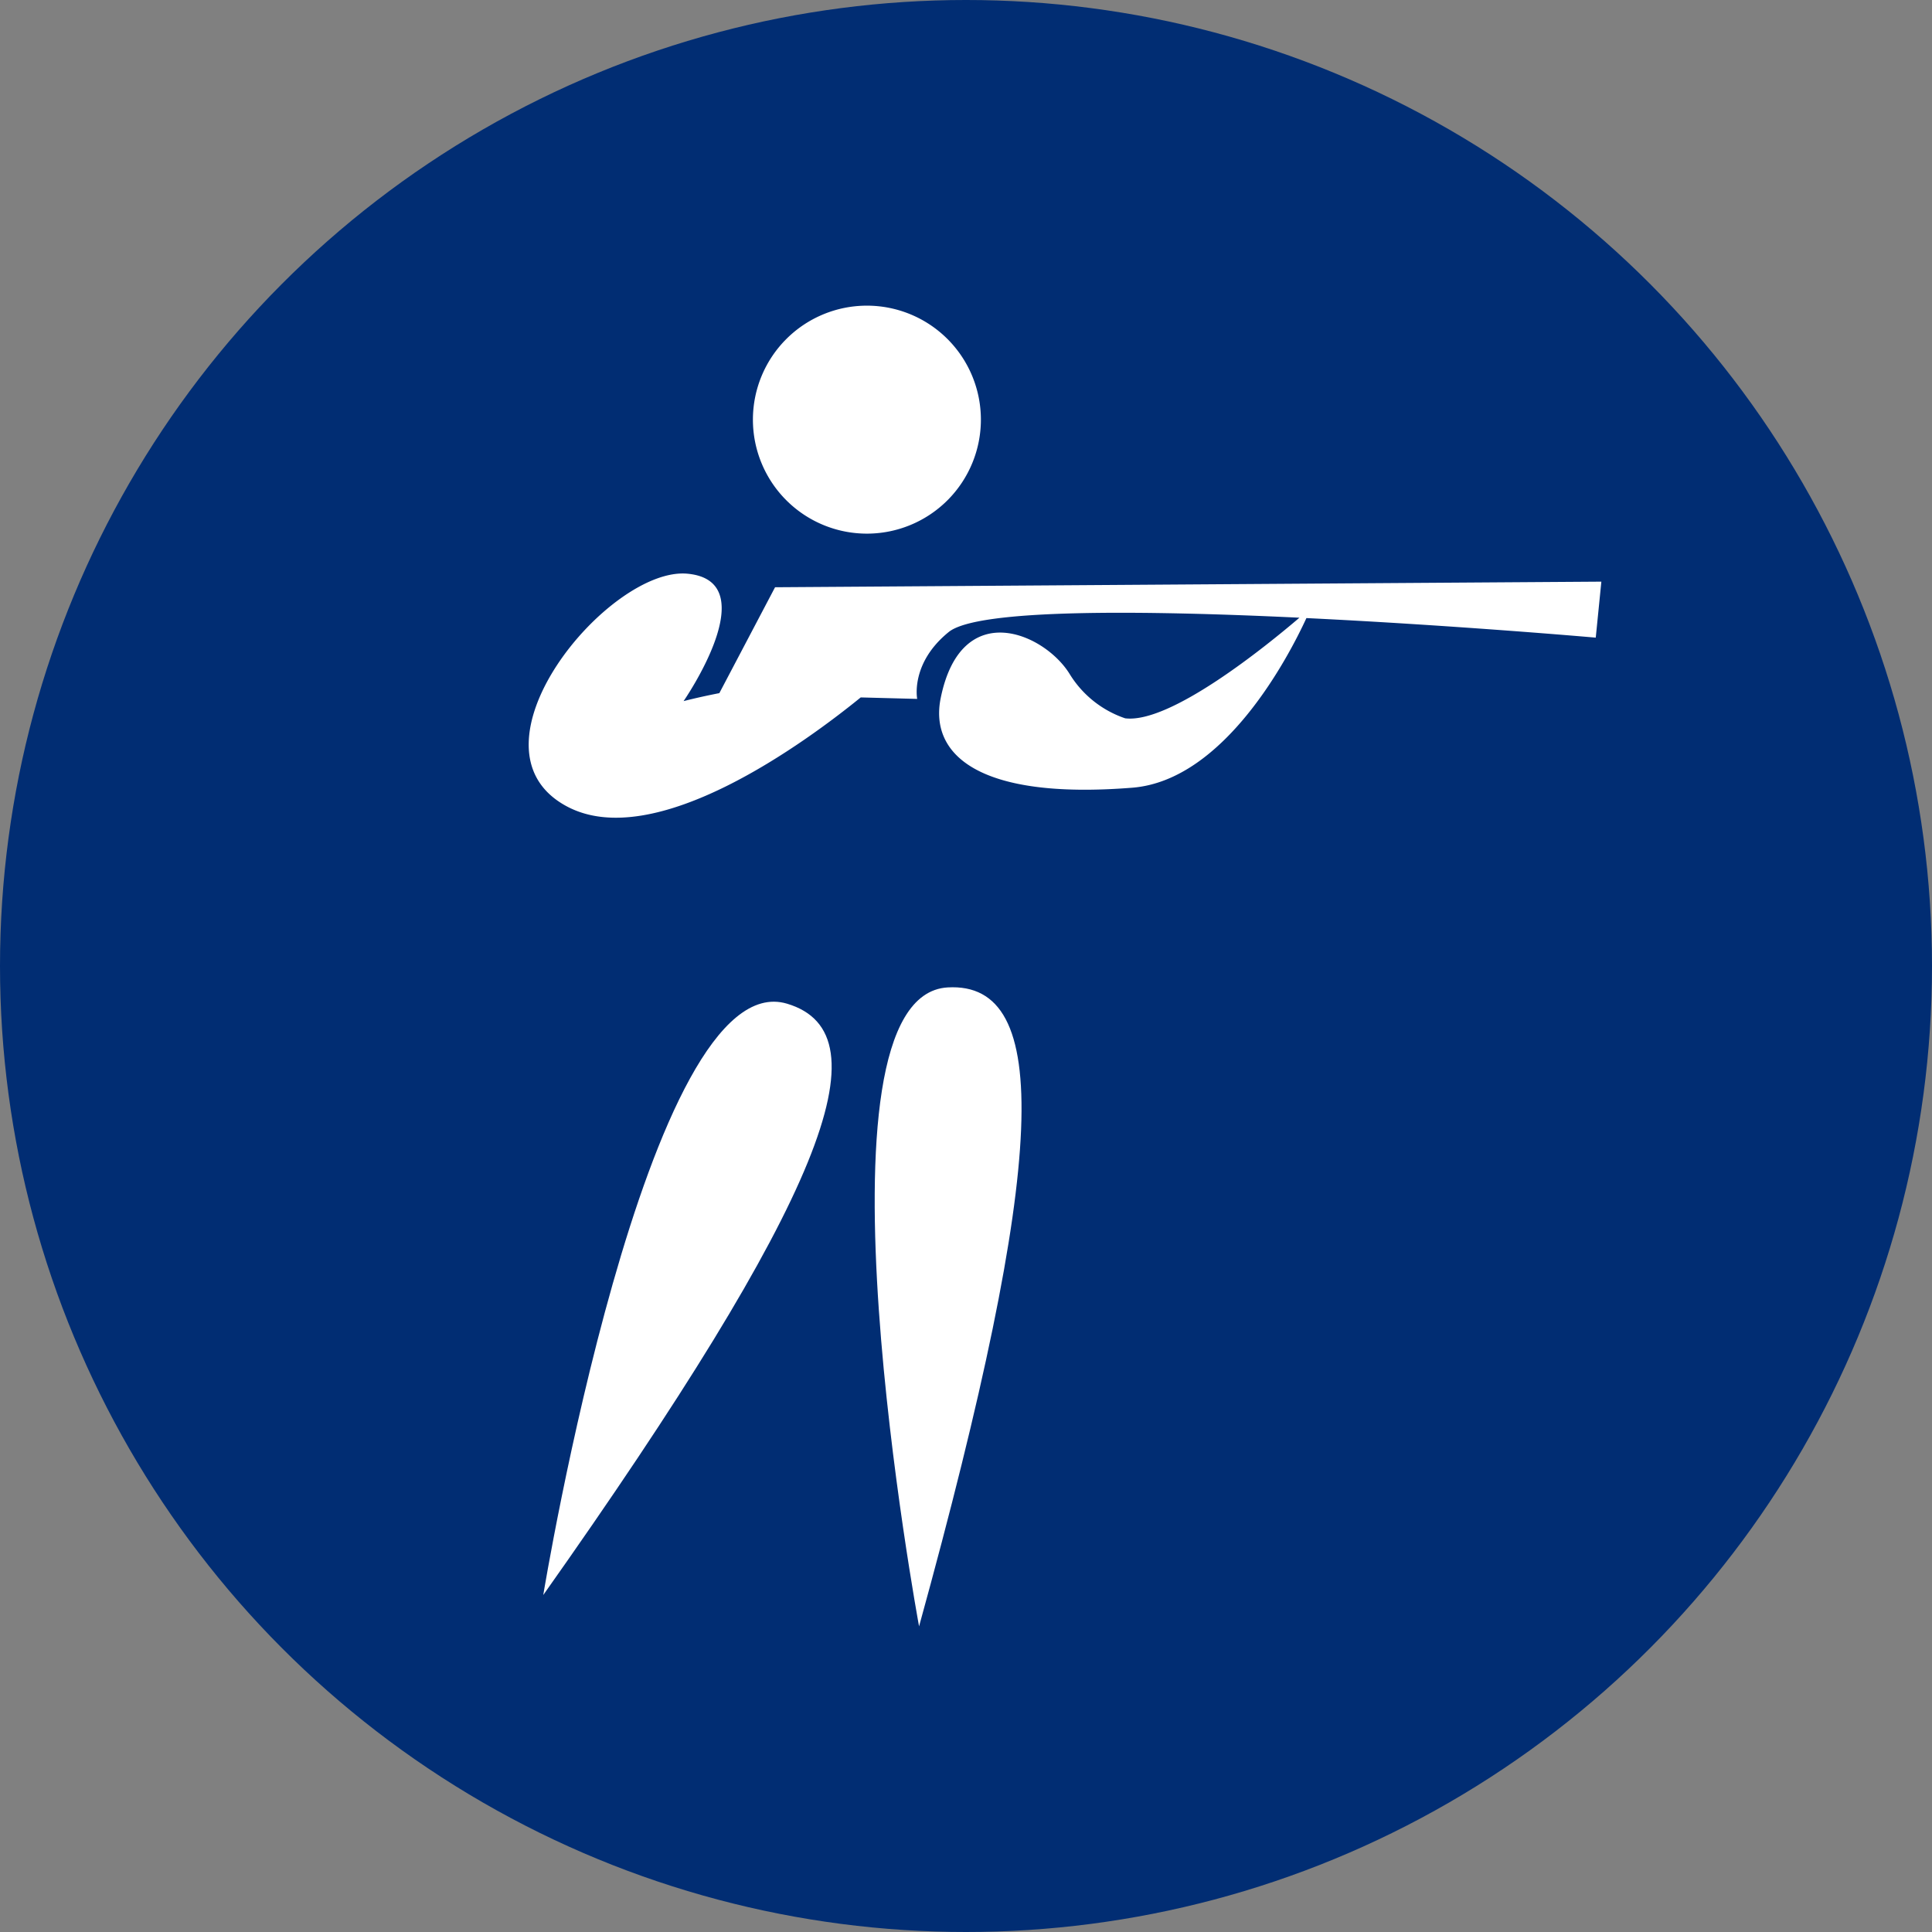
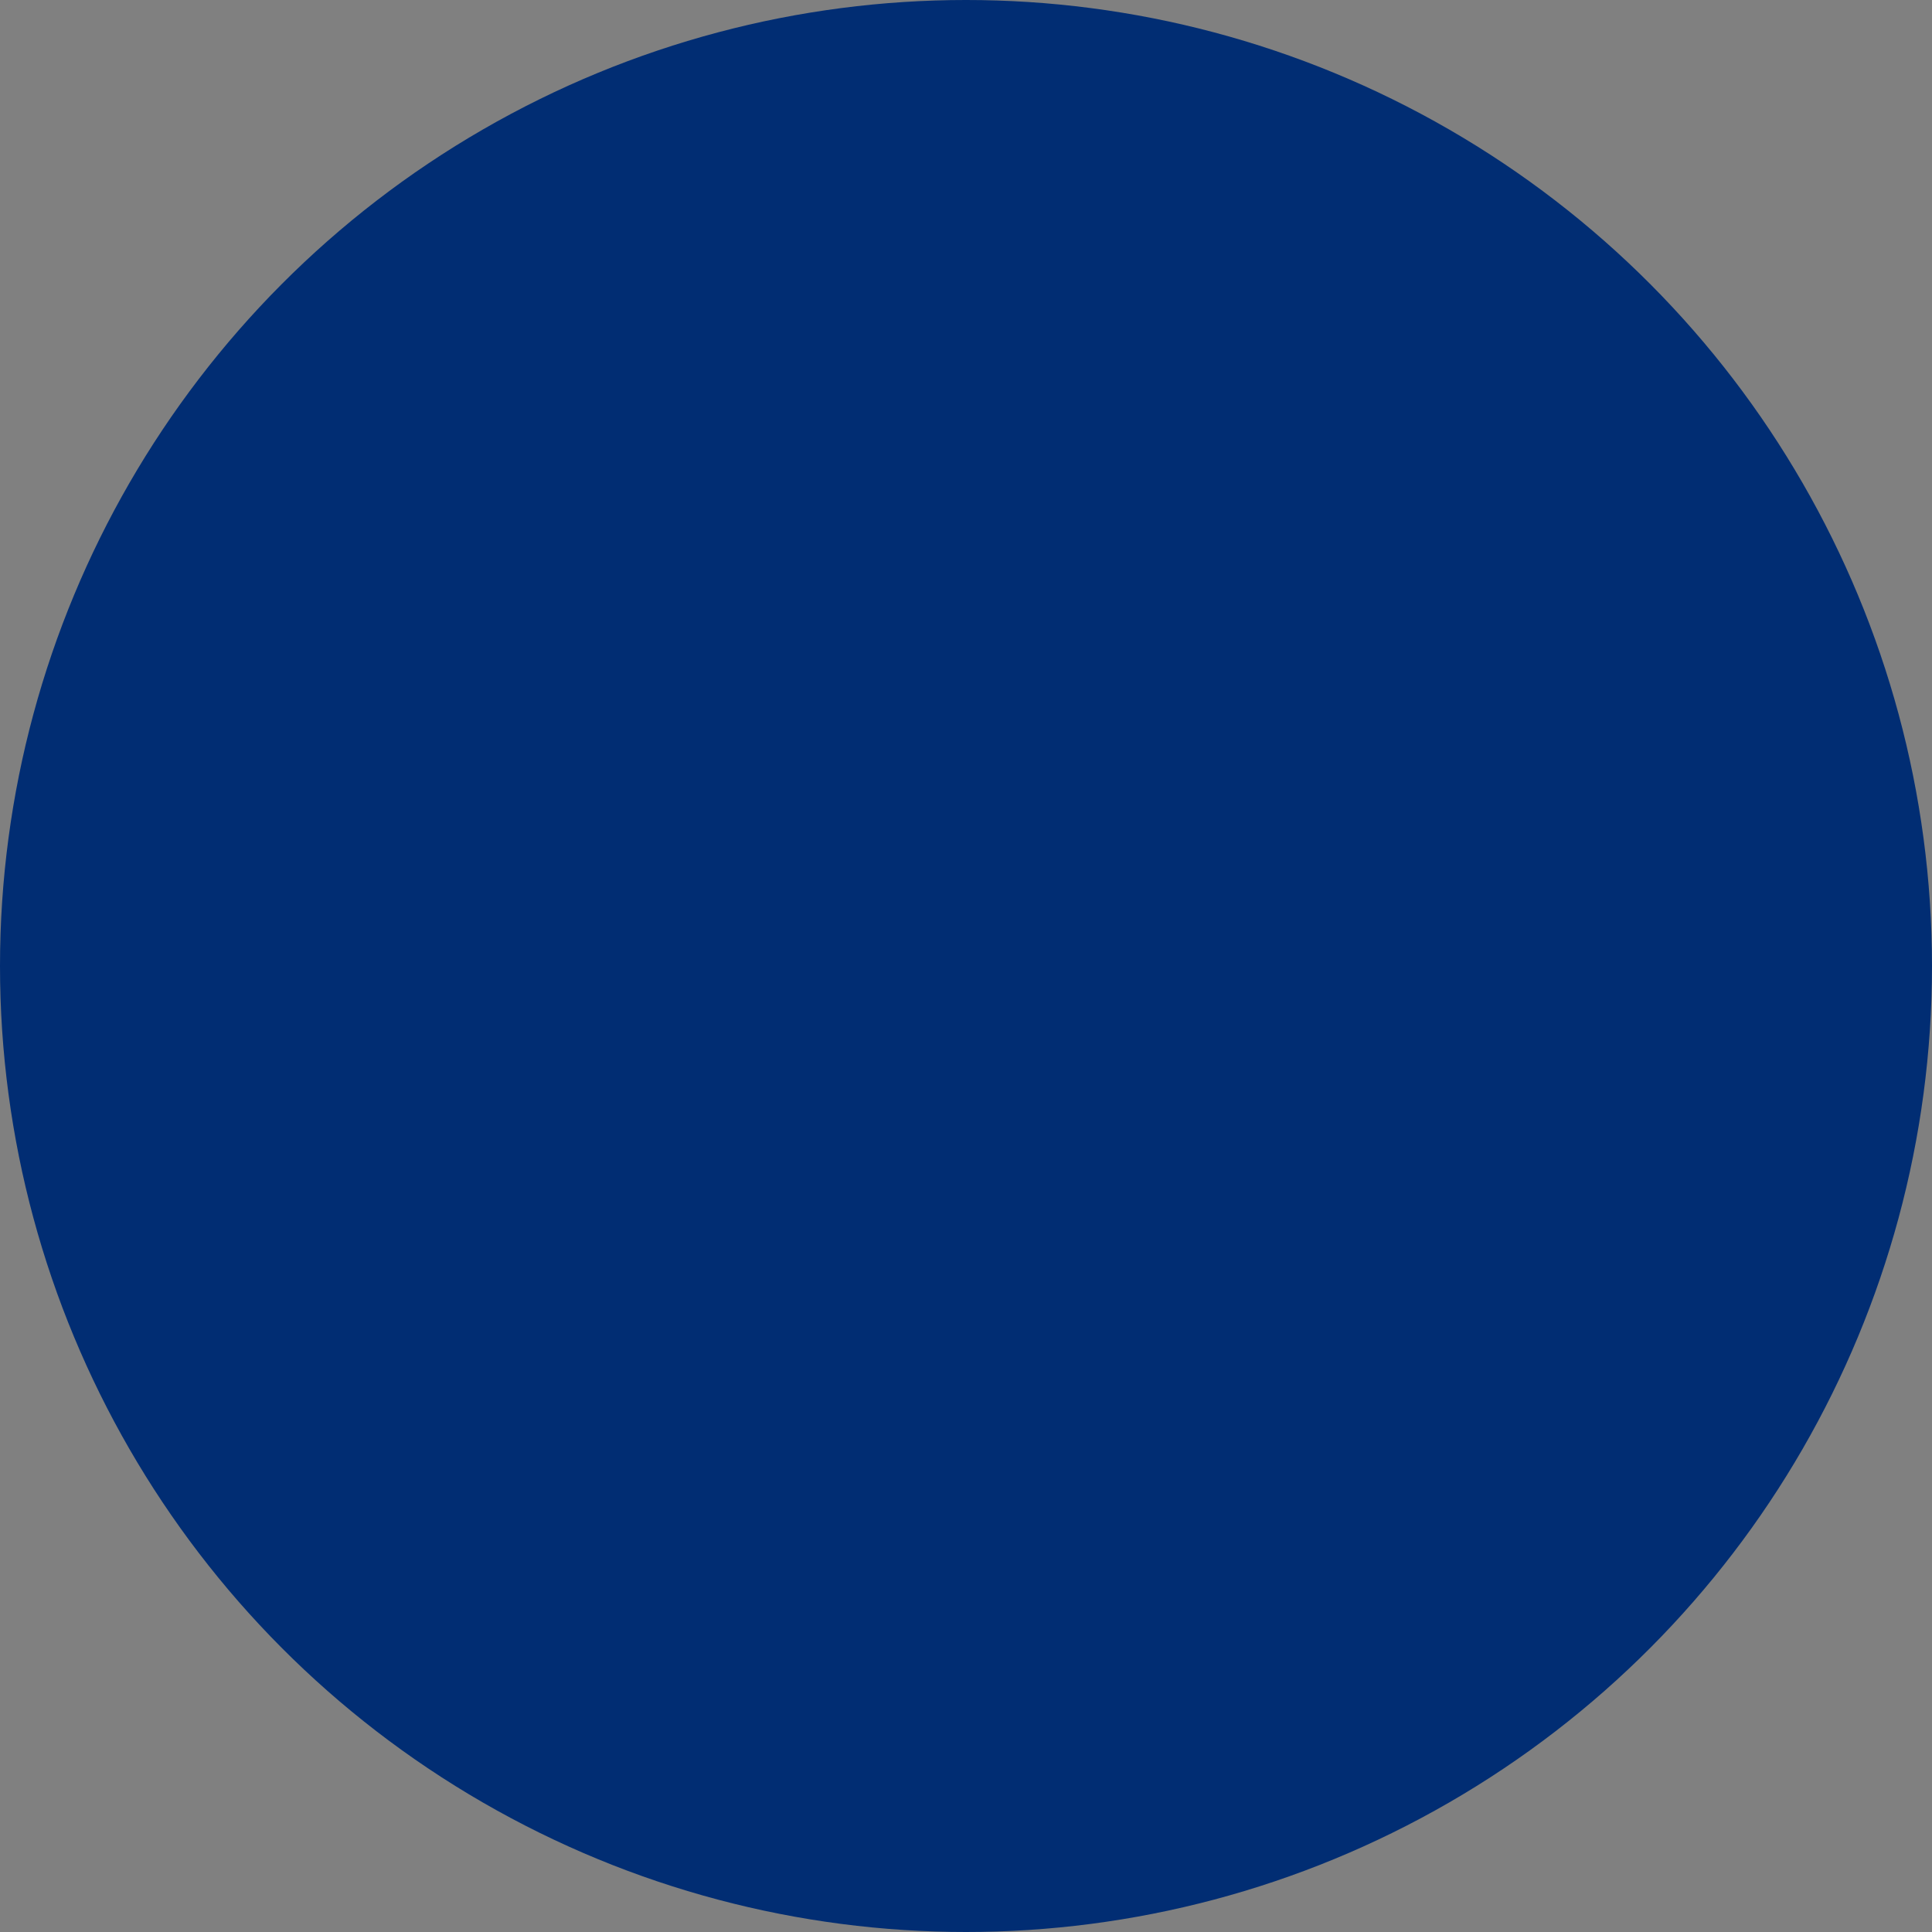
<svg xmlns="http://www.w3.org/2000/svg" width="130" height="130" viewBox="0 0 130 130">
  <rect x="0" y="0" width="130" height="130" fill="#808080" stroke="none" />
  <defs>
    <clipPath id="a">
-       <rect width="72.177" height="88.866" fill="#fff" />
-     </clipPath>
+       </clipPath>
  </defs>
  <g transform="translate(-371 -218)">
    <circle cx="65" cy="65" r="65" transform="translate(371 218)" fill="#012d73" />
    <g transform="translate(406.575 238.567)">
      <g clip-path="url(#a)">
-         <path d="M72.177,28.333l-55.6.377-3.749,7.125c-.784.153-1.586.328-2.406.536,0,0,5.579-8.053.278-8.571S-4.75,39.523,2.554,43.448c5.932,3.188,16.156-4.372,19.787-7.325l3.8.1s-.48-2.39,2.12-4.5c1.948-1.581,13.082-1.464,23.6-.964-2.225,1.9-8.687,7.145-11.725,6.77A7.025,7.025,0,0,1,36.4,34.548c-1.692-2.748-7.289-5.208-8.677,1.618-.752,3.7,2.365,6.87,12.894,6.032,6.235-.5,10.564-8.918,11.714-11.414C62.417,31.275,71.8,32.1,71.8,32.1Z" transform="translate(0 -9.762)" fill="#fff" />
-         <path d="M30.93,15.34a7.67,7.67,0,1,0-7.67-7.67,7.67,7.67,0,0,0,7.67,7.67" transform="translate(-8.173 0)" fill="#fff" />
-         <path d="M17.913,72.339c-9.4-2.8-16.4,39.79-16.4,39.79,18.795-26.593,23.187-37.767,16.4-39.79" transform="translate(-0.533 -25.371)" fill="#fff" />
        <path d="M40.807,70.718c-9.79.554-1.929,42.993-1.929,42.993,8.662-31.392,9-43.393,1.929-42.993" transform="translate(-12.611 -24.844)" fill="#fff" />
      </g>
    </g>
  </g>
</svg>